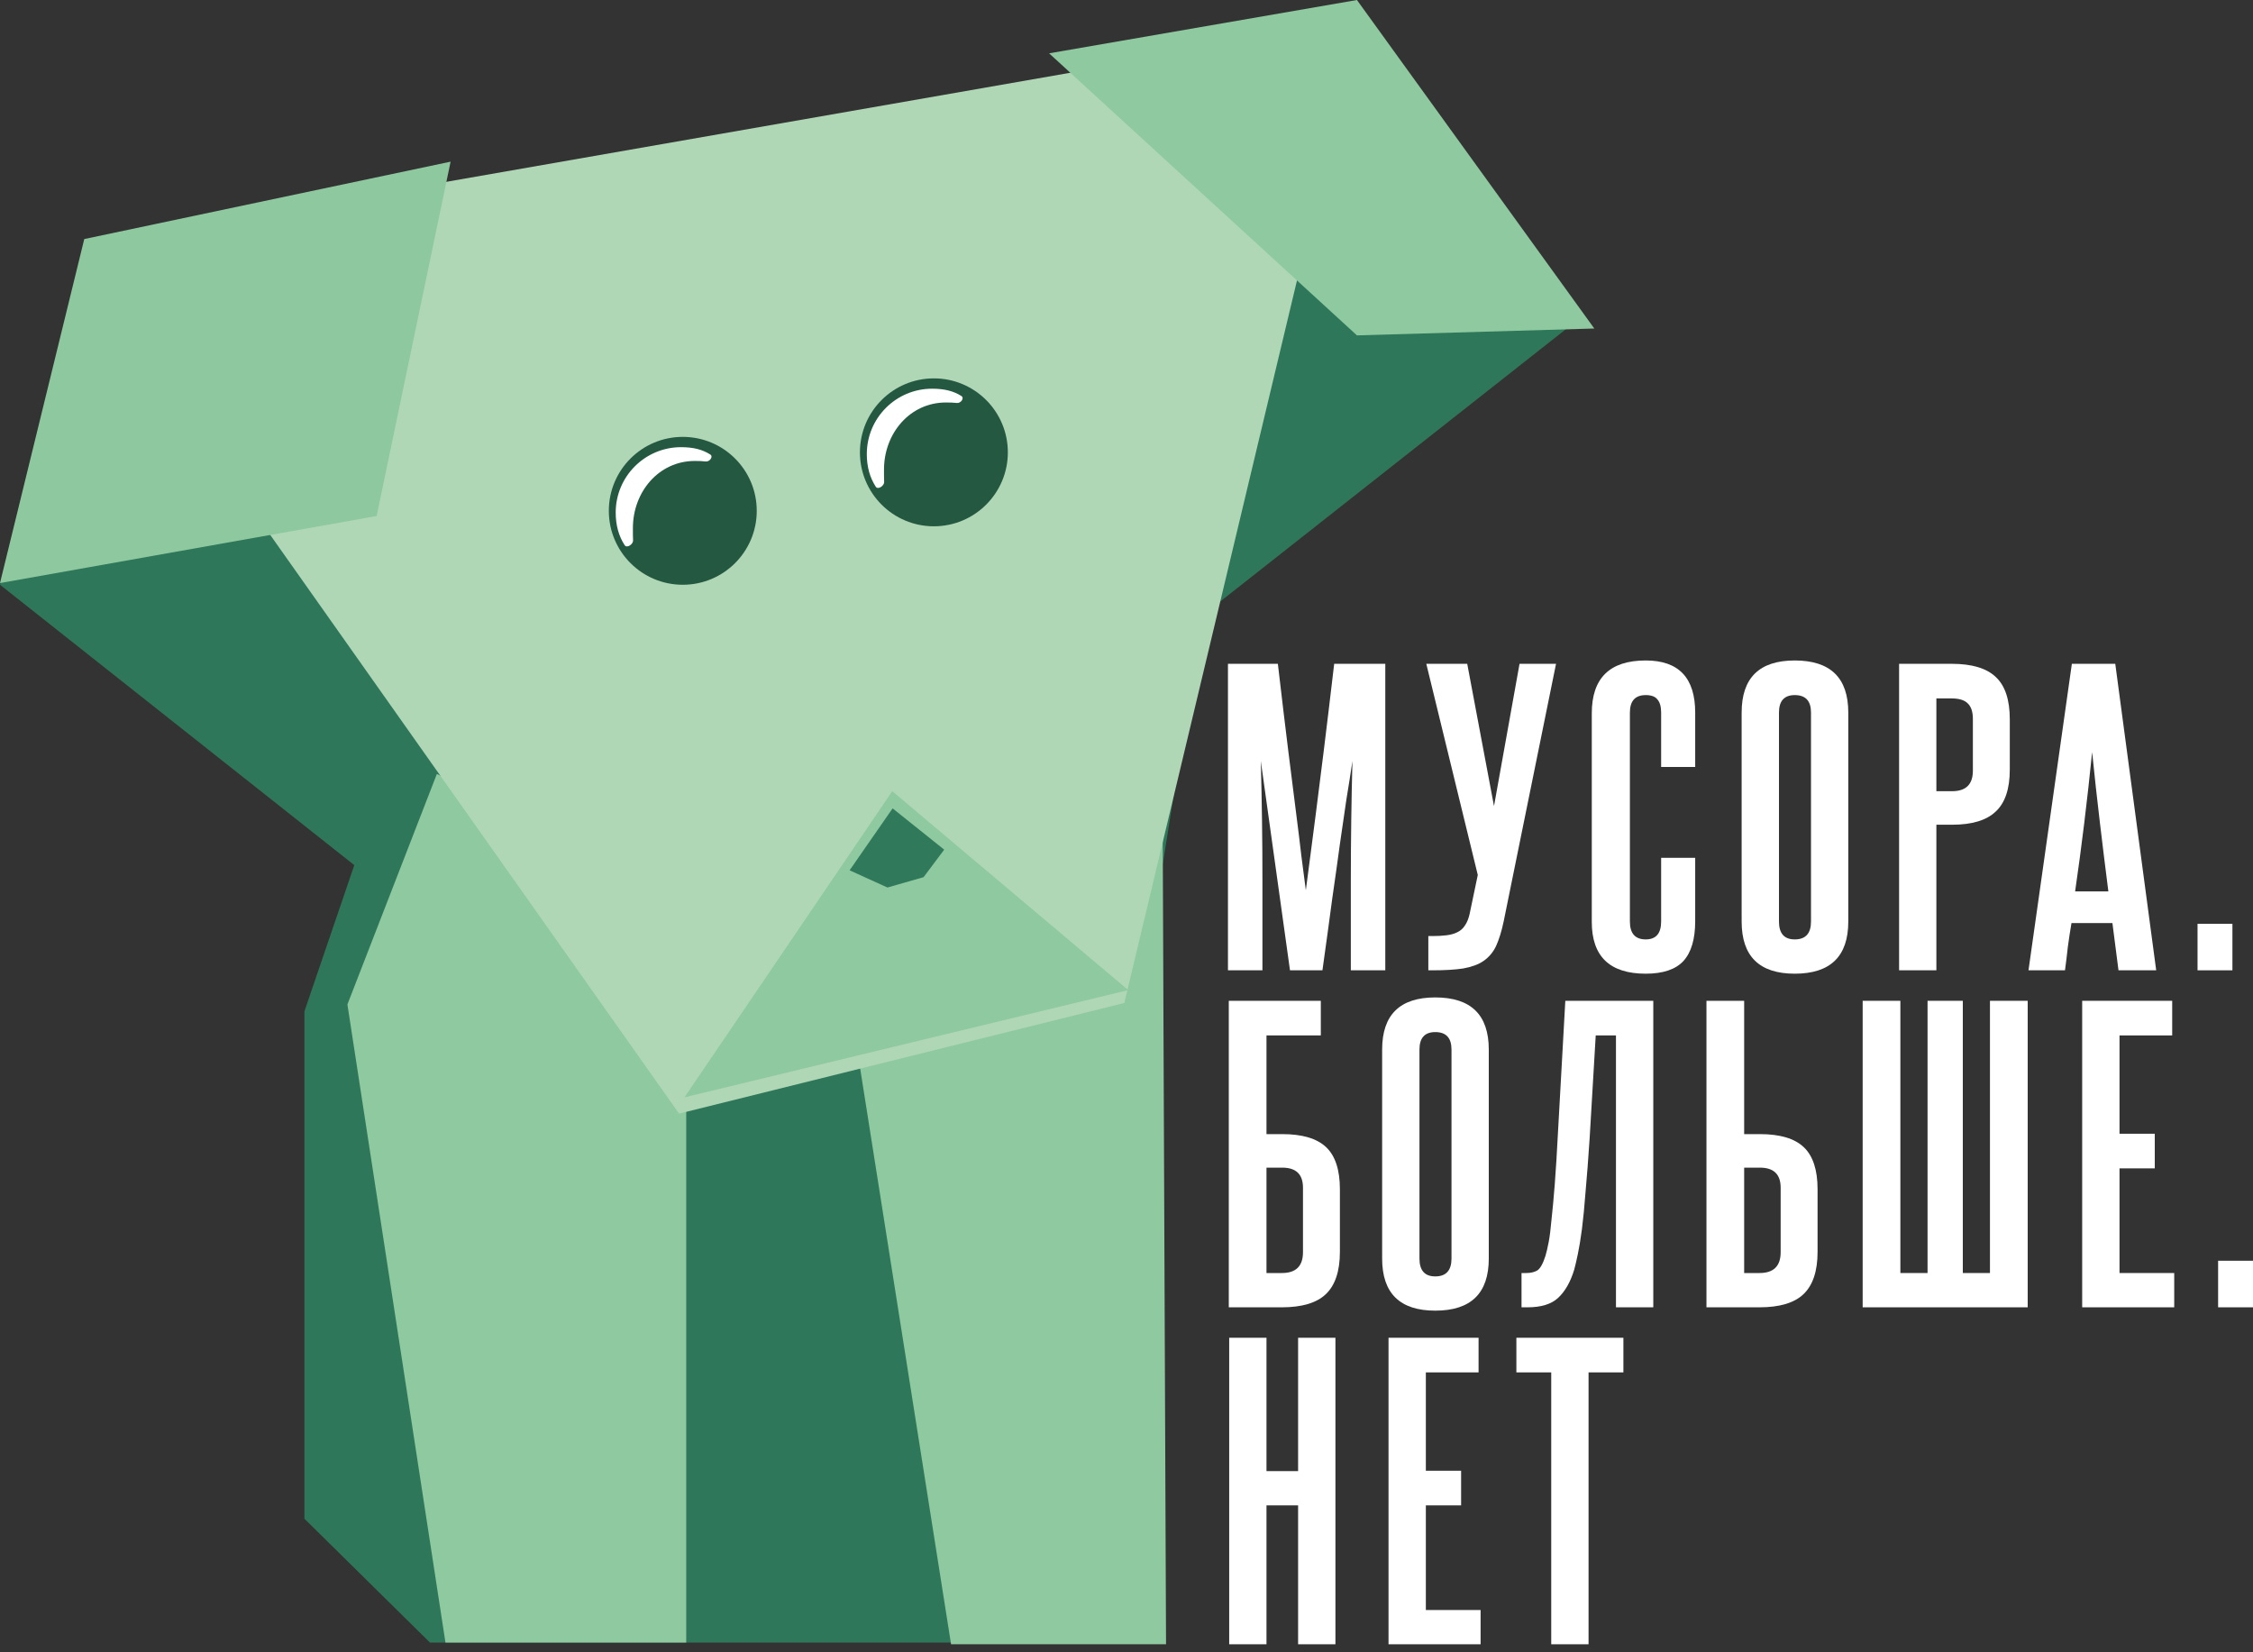
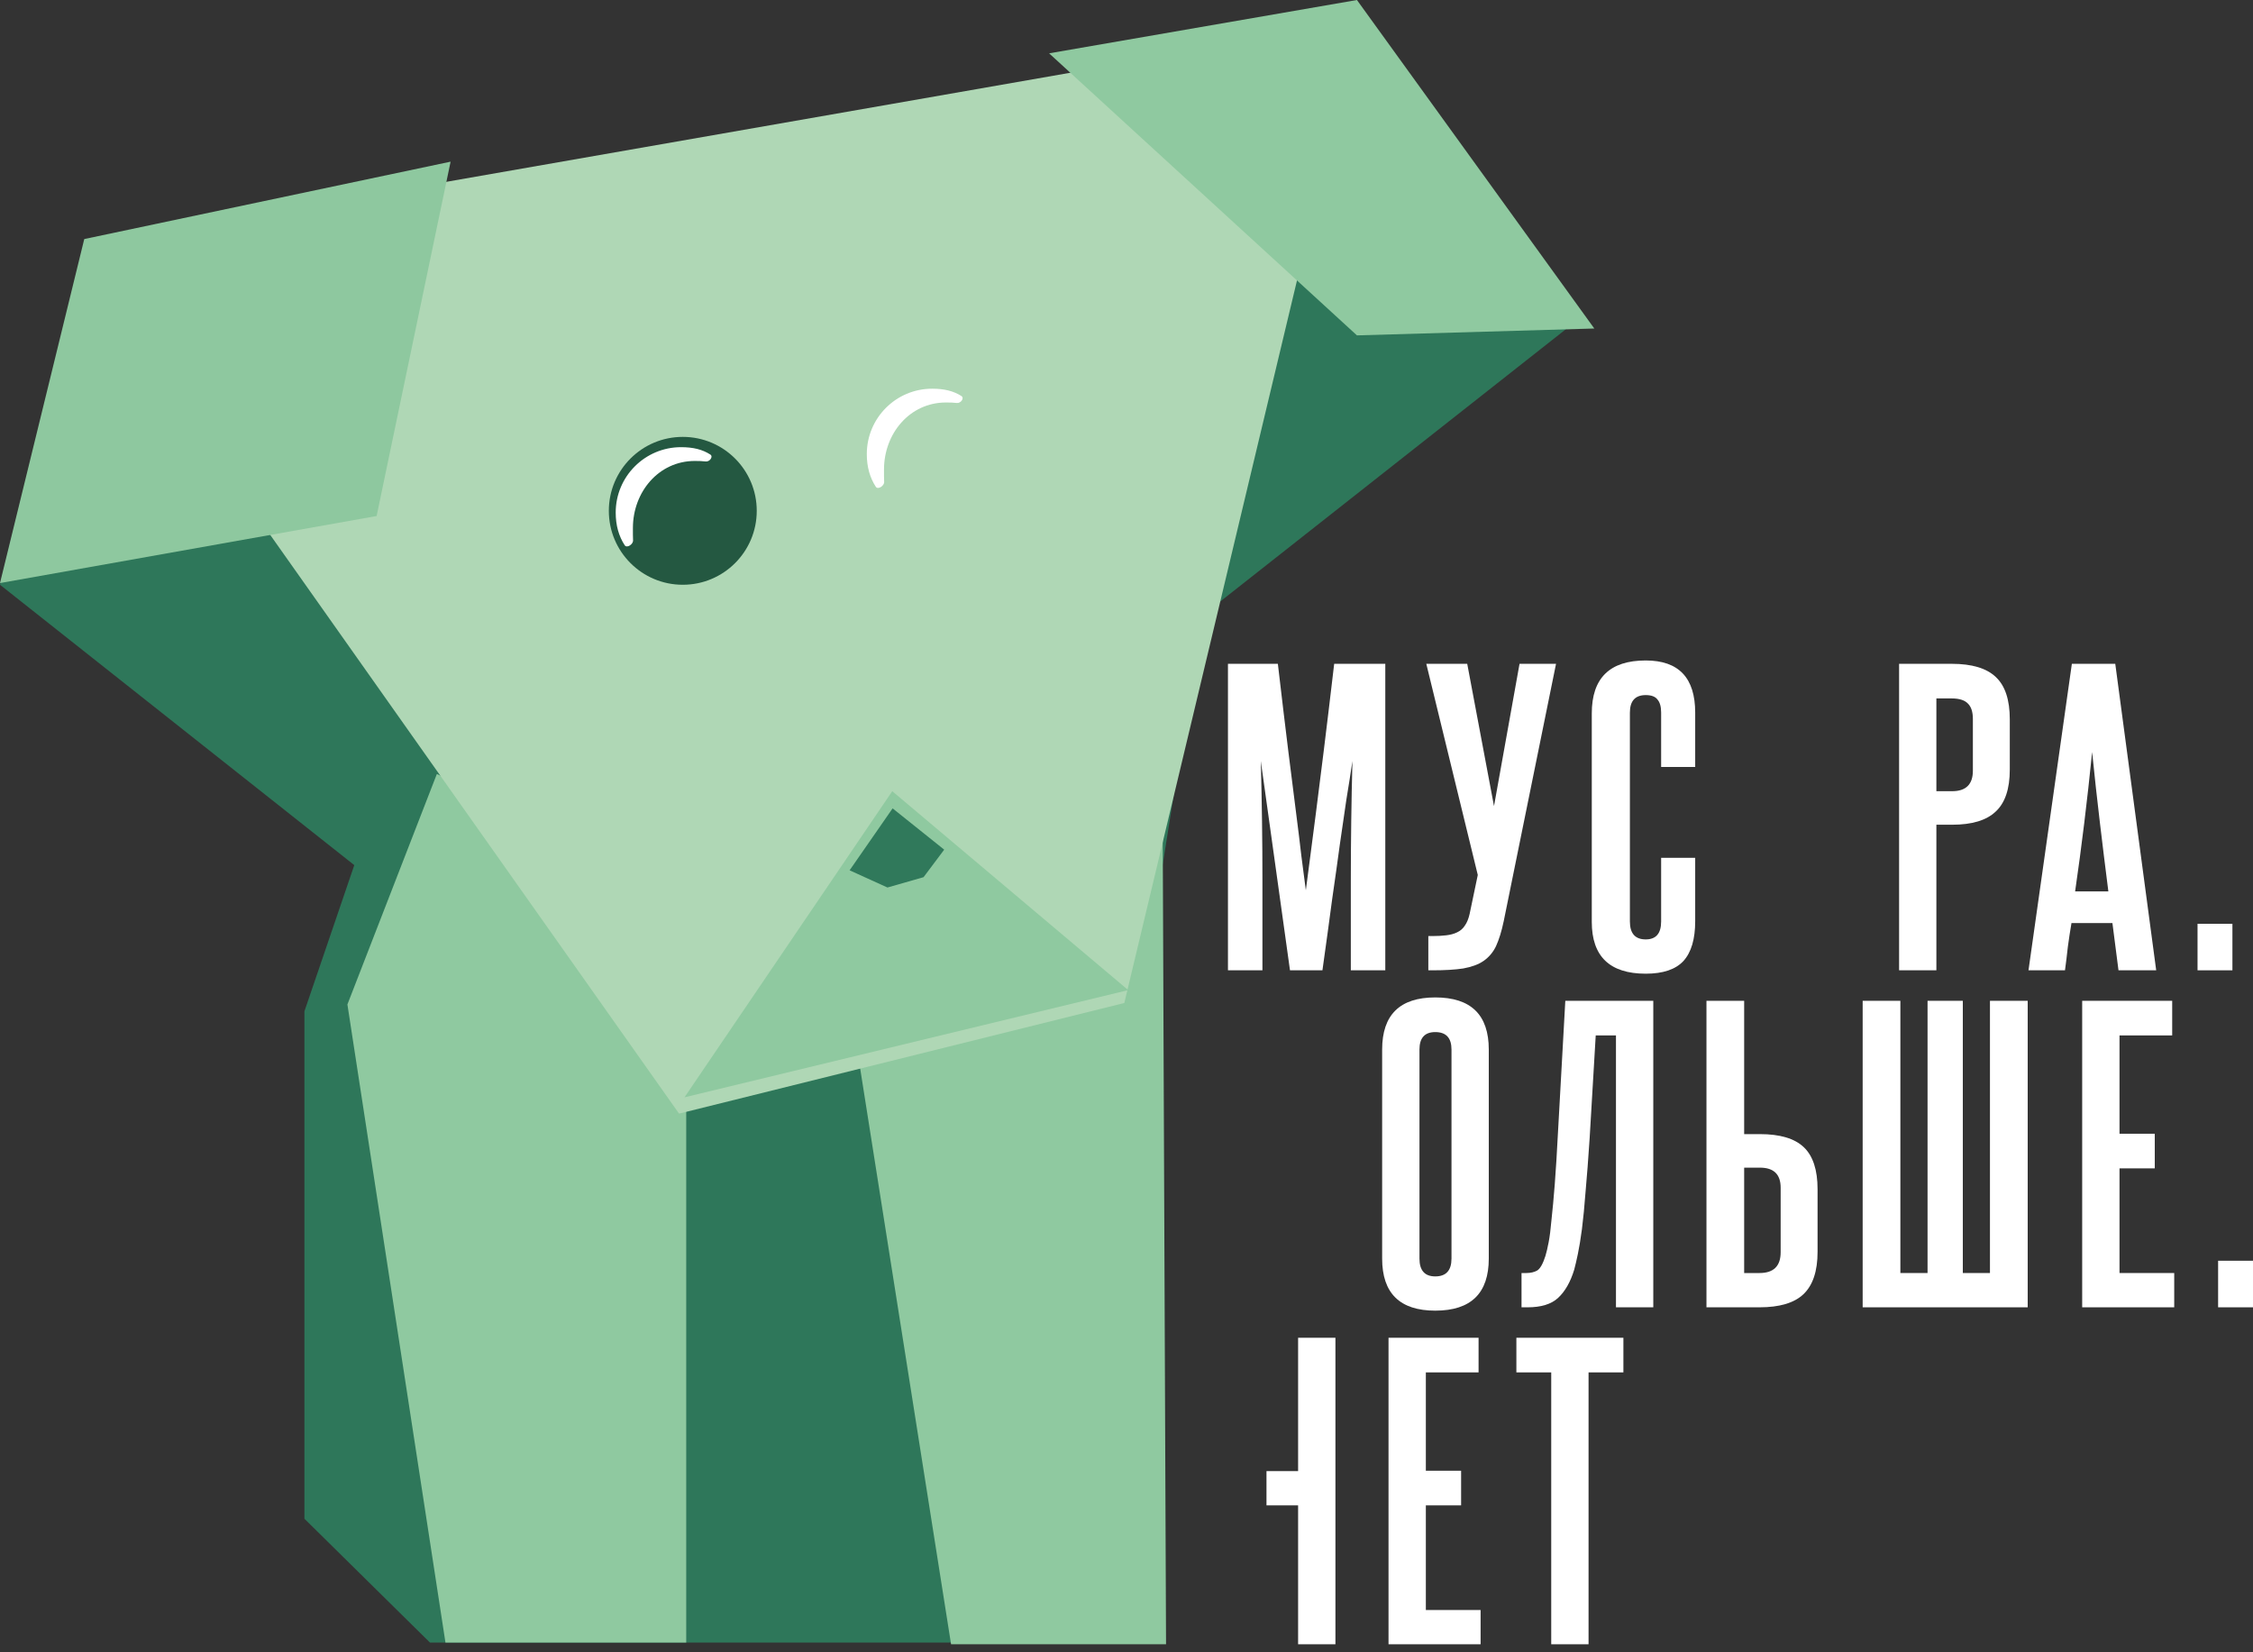
<svg xmlns="http://www.w3.org/2000/svg" width="60" height="44" viewBox="0 0 60 44" fill="none">
  <rect x="0" y="0" width="60" height="44" fill="#333333" stroke="none" />
  <path d="M2.244 6.458L12.092 4.901L36.137 0.641L41.725 8.748L32.015 16.397L30.962 23.038V43.74H11.45L8.107 40.443V26.931L9.435 23.038L0 15.572L2.244 6.458Z" fill="#2E775A" />
  <path d="M9.252 26.748L11.634 20.611L18.275 23.679V43.74H11.863L9.252 26.748Z" fill="#8FC9A0" />
  <path d="M25.328 43.786L22.443 25.511L30.962 21.71L31.053 43.786H25.328Z" fill="#8FC9A0" />
  <path d="M29.942 26.709L18.084 29.655L2.987 8.286L2.382 6.503L36.183 0.595L29.942 26.709Z" fill="#AFD7B5" />
  <path d="M0 15.527L2.244 6.366L12 4.305L10.03 13.741L0 15.527Z" fill="#8EC89F" />
  <path d="M42.458 8.748L36.137 0L27.939 1.42L36.137 8.931L42.458 8.748Z" fill="#8FC9A0" />
  <path d="M23.762 21.069L18.229 29.221L30.046 26.366L23.762 21.069Z" fill="#8FC9A0" />
  <path d="M23.771 21.527L22.626 23.176L23.634 23.634L24.595 23.359L25.145 22.626L23.771 21.527Z" fill="#30795B" />
  <path d="M20.153 13.603C20.153 14.691 19.271 15.572 18.183 15.572C17.096 15.572 16.214 14.691 16.214 13.603C16.214 12.515 17.096 11.634 18.183 11.634C19.271 11.634 20.153 12.515 20.153 13.603Z" fill="#245841" />
  <path d="M16.855 14.061C16.855 14.185 16.854 14.292 16.859 14.389C16.865 14.495 16.693 14.607 16.636 14.519C16.479 14.277 16.397 13.99 16.397 13.649C16.397 12.688 17.176 11.908 18.137 11.908C18.463 11.908 18.707 11.97 18.915 12.103C19.004 12.159 18.899 12.301 18.794 12.289C18.71 12.278 18.616 12.275 18.504 12.275C17.543 12.275 16.855 13.1 16.855 14.061Z" fill="white" />
-   <path d="M26.84 12.046C26.84 13.133 25.958 14.015 24.87 14.015C23.782 14.015 22.901 13.133 22.901 12.046C22.901 10.958 23.782 10.076 24.87 10.076C25.958 10.076 26.84 10.958 26.84 12.046Z" fill="#245841" />
  <path d="M23.542 12.504C23.542 12.628 23.541 12.735 23.546 12.832C23.552 12.937 23.38 13.05 23.323 12.962C23.166 12.719 23.084 12.433 23.084 12.092C23.084 11.13 23.863 10.351 24.824 10.351C25.15 10.351 25.394 10.413 25.602 10.545C25.691 10.602 25.586 10.744 25.481 10.731C25.398 10.721 25.303 10.718 25.191 10.718C24.23 10.718 23.542 11.542 23.542 12.504Z" fill="white" />
  <path d="M35.974 25.839V23.459C35.974 22.924 35.978 22.391 35.985 21.862C35.992 21.333 36.003 20.801 36.017 20.266C35.967 20.603 35.913 20.947 35.855 21.297C35.805 21.647 35.747 22.041 35.683 22.477C35.625 22.907 35.557 23.396 35.477 23.945C35.406 24.487 35.319 25.119 35.218 25.839H34.354L33.577 20.266C33.591 20.801 33.602 21.333 33.609 21.862C33.617 22.391 33.62 22.924 33.62 23.459V25.839H32.702V17.677H34.031C34.139 18.603 34.232 19.383 34.311 20.018C34.39 20.646 34.459 21.188 34.516 21.644C34.574 22.094 34.621 22.477 34.657 22.795C34.7 23.112 34.74 23.416 34.776 23.707C34.812 23.423 34.851 23.122 34.894 22.805C34.938 22.48 34.988 22.094 35.045 21.644C35.103 21.188 35.172 20.642 35.251 20.008C35.33 19.373 35.423 18.596 35.531 17.677H36.892V25.839H35.974Z" fill="white" />
  <path d="M40.046 24.53C39.989 24.801 39.92 25.023 39.841 25.195C39.762 25.36 39.65 25.492 39.506 25.591C39.37 25.684 39.19 25.75 38.966 25.79C38.75 25.823 38.477 25.839 38.146 25.839H38.038V24.927H38.146C38.282 24.927 38.405 24.92 38.513 24.907C38.628 24.894 38.725 24.867 38.804 24.828C38.891 24.788 38.959 24.729 39.01 24.649C39.067 24.57 39.11 24.464 39.139 24.332L39.355 23.3L37.984 17.677H39.074L39.787 21.466L40.467 17.677H41.439L40.046 24.53Z" fill="white" />
  <path d="M44.238 22.844H45.145V24.53C45.145 25.006 45.041 25.36 44.832 25.591C44.623 25.816 44.288 25.929 43.828 25.929C42.87 25.929 42.391 25.469 42.391 24.55V18.996C42.391 18.057 42.87 17.588 43.828 17.588C44.706 17.588 45.145 18.051 45.145 18.976V20.424H44.238V18.976C44.238 18.818 44.205 18.702 44.141 18.629C44.083 18.55 43.979 18.51 43.828 18.51C43.547 18.51 43.406 18.666 43.406 18.976V24.54C43.406 24.857 43.547 25.016 43.828 25.016C44.101 25.016 44.238 24.857 44.238 24.54V22.844Z" fill="white" />
-   <path d="M46.382 18.976C46.382 18.051 46.854 17.588 47.797 17.588C48.747 17.588 49.222 18.051 49.222 18.976V24.54C49.222 25.466 48.747 25.929 47.797 25.929C46.854 25.929 46.382 25.466 46.382 24.54V18.976ZM48.229 18.976C48.229 18.666 48.085 18.51 47.797 18.51C47.516 18.51 47.376 18.666 47.376 18.976V24.54C47.376 24.857 47.516 25.016 47.797 25.016C48.085 25.016 48.229 24.857 48.229 24.54V18.976Z" fill="white" />
  <path d="M52.54 19.145C52.54 18.96 52.497 18.824 52.41 18.738C52.324 18.646 52.18 18.599 51.978 18.599H51.568V21.069H51.989C52.356 21.069 52.54 20.887 52.54 20.523V19.145ZM50.575 25.839V17.677H51.978C52.518 17.677 52.911 17.796 53.156 18.034C53.4 18.265 53.523 18.639 53.523 19.155V20.494C53.523 21.009 53.397 21.383 53.145 21.614C52.9 21.846 52.515 21.962 51.989 21.962H51.568V25.839H50.575Z" fill="white" />
  <path d="M56.418 25.839L56.256 24.58H55.166C55.13 24.791 55.097 25.003 55.069 25.215C55.047 25.419 55.022 25.628 54.993 25.839H54.021L55.176 17.677H56.332L57.422 25.839H56.418ZM56.148 23.737C56.069 23.115 55.993 22.504 55.922 21.902C55.849 21.294 55.781 20.669 55.716 20.027C55.587 21.31 55.436 22.547 55.263 23.737H56.148Z" fill="white" />
  <path d="M58.523 25.839V24.6H59.452V25.839H58.523Z" fill="white" />
-   <path d="M35.175 26.651V27.573H33.728V30.201H34.149C34.682 30.201 35.071 30.317 35.316 30.548C35.56 30.78 35.683 31.153 35.683 31.669V33.335C35.683 33.851 35.557 34.228 35.305 34.466C35.06 34.697 34.671 34.813 34.139 34.813H32.724V26.651H35.175ZM34.7 31.629C34.7 31.272 34.516 31.094 34.149 31.094H33.728V33.9H34.139C34.513 33.9 34.7 33.715 34.7 33.345V31.629Z" fill="white" />
  <path d="M36.808 27.95C36.808 27.024 37.28 26.561 38.223 26.561C39.173 26.561 39.648 27.024 39.648 27.95V33.514C39.648 34.439 39.173 34.902 38.223 34.902C37.28 34.902 36.808 34.439 36.808 33.514V27.95ZM38.655 27.95C38.655 27.639 38.511 27.484 38.223 27.484C37.942 27.484 37.802 27.639 37.802 27.95V33.514C37.802 33.831 37.942 33.99 38.223 33.99C38.511 33.99 38.655 33.831 38.655 33.514V27.95Z" fill="white" />
  <path d="M40.52 34.813V33.9H40.649C40.764 33.9 40.861 33.877 40.941 33.831C41.02 33.778 41.092 33.649 41.157 33.444C41.185 33.352 41.214 33.229 41.243 33.077C41.272 32.925 41.297 32.724 41.319 32.472C41.347 32.221 41.376 31.91 41.405 31.54C41.434 31.163 41.463 30.7 41.491 30.151L41.686 26.651H44.029V34.813H43.035V27.573H42.496L42.334 30.31C42.298 30.859 42.262 31.332 42.226 31.728C42.197 32.118 42.164 32.452 42.129 32.73C42.093 33.001 42.056 33.223 42.02 33.395C41.984 33.566 41.952 33.705 41.923 33.811C41.822 34.142 41.678 34.393 41.491 34.565C41.311 34.73 41.041 34.813 40.681 34.813H40.52Z" fill="white" />
  <path d="M46.449 26.651V30.201H46.87C47.403 30.201 47.792 30.317 48.036 30.548C48.281 30.78 48.404 31.153 48.404 31.669V33.335C48.404 33.851 48.278 34.228 48.026 34.466C47.781 34.697 47.392 34.813 46.859 34.813H45.445V26.651H46.449ZM47.421 31.629C47.421 31.272 47.237 31.094 46.87 31.094H46.449V33.9H46.859C47.234 33.9 47.421 33.715 47.421 33.345V31.629Z" fill="white" />
  <path d="M49.605 34.813V26.651H50.609V33.9H51.333V26.651H52.272V33.9H52.995V26.651H54V34.813H49.605Z" fill="white" />
  <path d="M55.451 34.813V26.651H57.848V27.573H56.445V30.191H57.384V31.113H56.445V33.9H57.902V34.813H55.451Z" fill="white" />
  <path d="M59.071 34.813V33.573H60V34.813H59.071Z" fill="white" />
-   <path d="M34.57 43.786V40.087H33.728V43.786H32.735V35.624H33.728V39.175H34.57V35.624H35.564V43.786H34.57Z" fill="white" />
+   <path d="M34.57 43.786V40.087H33.728V43.786V35.624H33.728V39.175H34.57V35.624H35.564V43.786H34.57Z" fill="white" />
  <path d="M36.978 43.786V35.624H39.376V36.546H37.972V39.165H38.911V40.087H37.972V42.874H39.43V43.786H36.978Z" fill="white" />
  <path d="M41.311 43.786V36.546H40.383V35.624H43.233V36.546H42.305V43.786H41.311Z" fill="white" />
</svg>